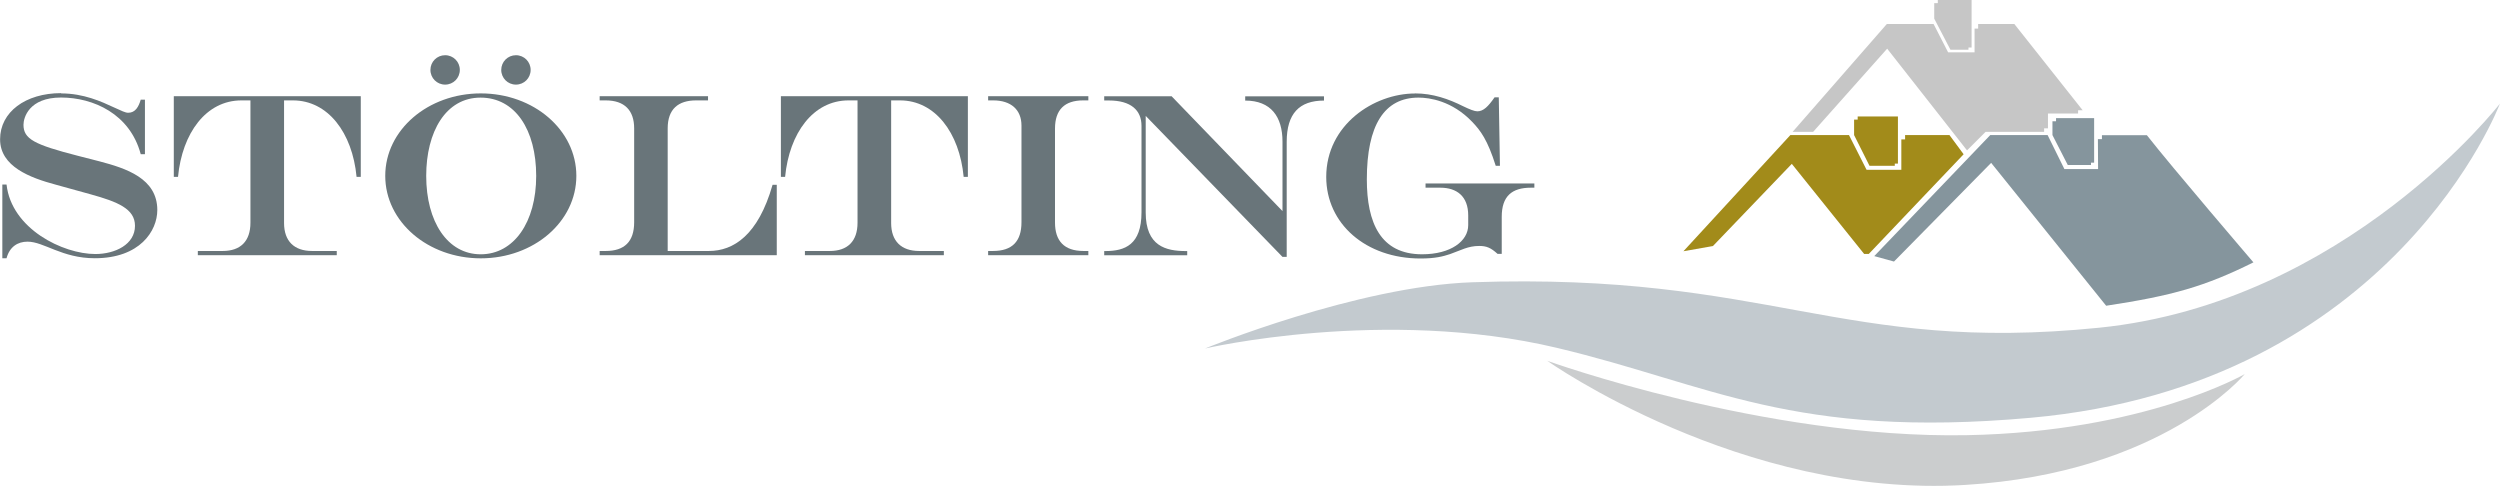
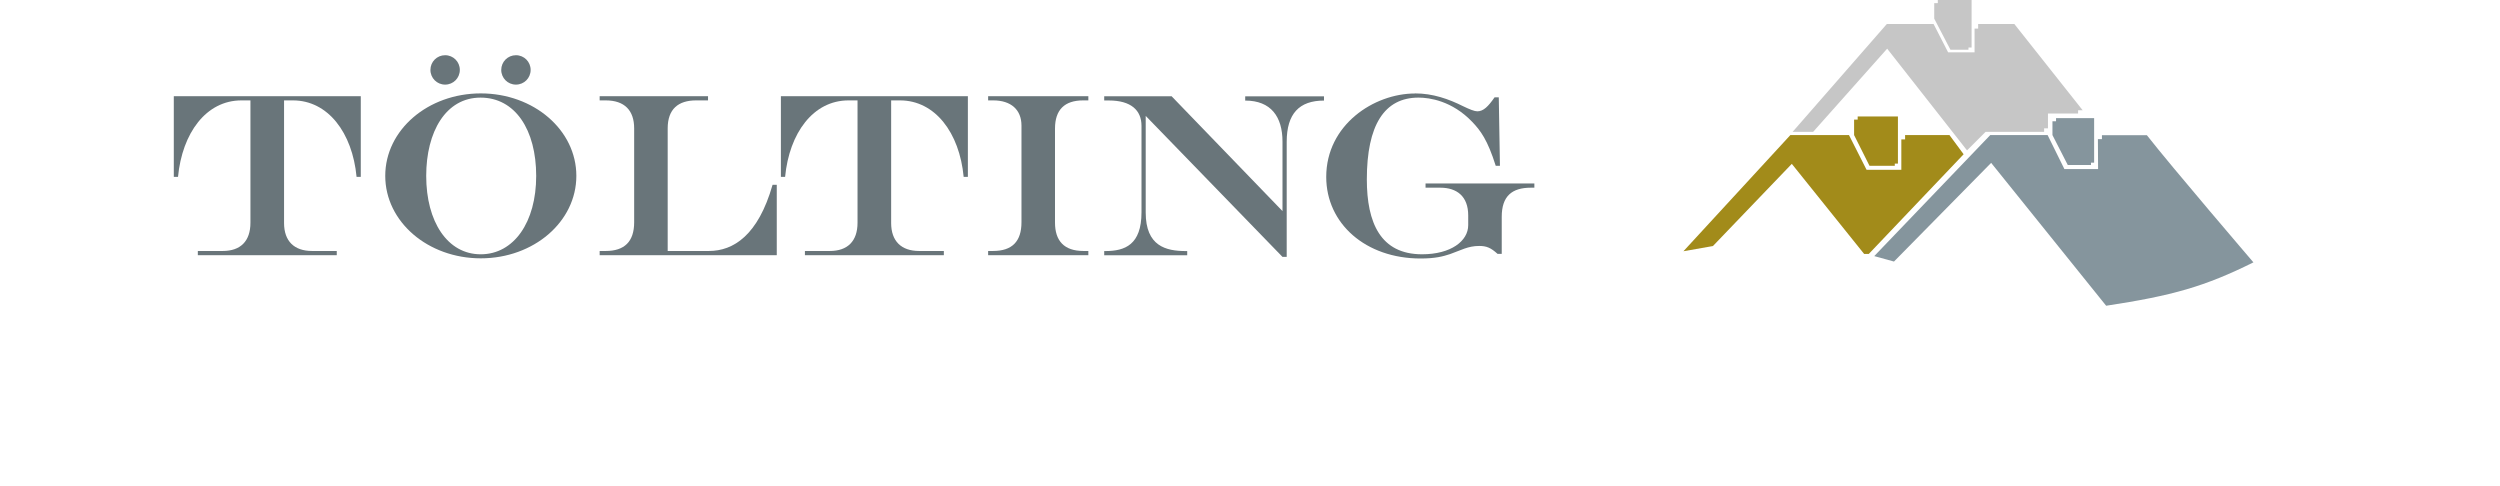
<svg xmlns="http://www.w3.org/2000/svg" id="Ebene_1" data-name="Ebene 1" viewBox="0 0 278.91 54.21">
  <defs>
    <style> .cls-1 { fill: #c3cacf; } .cls-1, .cls-2, .cls-3, .cls-4, .cls-5, .cls-6 { stroke-width: 0px; } .cls-2 { fill: #69757a; } .cls-3 { fill: #cbcdce; } .cls-4 { fill: #85959d; } .cls-5 { fill: #c6c6c6; } .cls-6 { fill: #a28b1a; } </style>
  </defs>
  <g>
-     <path class="cls-2" d="M6.81,10.42c2.52,0,4.5.91,5.9,1.56.86.39,1.27.6,1.59.6.81,0,1.17-.68,1.4-1.46h.47v6.08h-.47c-1.2-4.5-5.3-6.32-8.89-6.32s-4.19,2.26-4.19,3.04c0,1.59,1.2,2.21,6.06,3.46l2.42.62c2.96.78,6.45,1.9,6.45,5.43,0,2.34-1.95,5.38-6.97,5.38-3.67,0-5.67-1.85-7.51-1.85-1.09,0-2,.57-2.34,1.85h-.47v-8.22h.47c.55,4.94,6.29,7.75,9.91,7.75,2.21,0,4.42-1.07,4.42-3.15,0-1.9-1.95-2.68-4.94-3.51l-3.87-1.07c-2.91-.78-6.24-2.03-6.24-5.07s2.83-5.15,6.81-5.15Z" />
    <path class="cls-2" d="M40.25,10.73v9h-.47c-.47-4.94-3.2-8.53-7.1-8.53h-.99v13.68c0,2.03,1.14,3.12,3.12,3.12h2.76v.47h-15.5v-.47h2.78c1.98,0,3.09-1.09,3.09-3.15v-13.65h-1.01c-3.93,0-6.6,3.64-7.07,8.53h-.47v-9h20.85Z" />
    <path class="cls-2" d="M53.64,10.42c5.9,0,10.66,4.08,10.66,9.2s-4.76,9.2-10.66,9.2-10.66-4.08-10.66-9.2,4.76-9.2,10.66-9.2ZM47.55,19.63c0,5.1,2.37,8.74,6.08,8.74s6.19-3.59,6.19-8.74-2.34-8.74-6.21-8.74-6.06,3.8-6.06,8.74ZM49.66,6.16c.91,0,1.64.73,1.64,1.64s-.73,1.64-1.64,1.64-1.64-.73-1.64-1.64.73-1.64,1.64-1.64ZM57.56,6.16c.91,0,1.64.73,1.64,1.64s-.73,1.64-1.64,1.64-1.64-.73-1.64-1.64.73-1.64,1.64-1.64Z" />
    <path class="cls-2" d="M78.99,10.73v.47h-1.33c-1.98,0-3.17.96-3.17,3.12v13.68h4.6c2.73,0,5.49-1.74,7.1-7.38h.47v7.85h-19.76v-.47h.68c2.08,0,3.17-1.04,3.17-3.2v-10.48c0-2-1.07-3.12-3.17-3.12h-.68v-.47h12.09Z" />
    <path class="cls-2" d="M107.98,10.73v9h-.47c-.47-4.94-3.2-8.53-7.1-8.53h-.99v13.68c0,2.03,1.14,3.12,3.12,3.12h2.76v.47h-15.5v-.47h2.78c1.98,0,3.09-1.09,3.09-3.15v-13.65h-1.01c-3.93,0-6.6,3.64-7.07,8.53h-.47v-9h20.85Z" />
    <path class="cls-2" d="M121.42,10.73v.47h-.57c-2.08,0-3.15,1.04-3.15,3.15v10.48c0,2.03,1.01,3.17,3.17,3.17h.55v.47h-11.18v-.47h.55c2.13,0,3.17-1.07,3.17-3.2v-10.79c0-1.77-1.17-2.81-3.15-2.81h-.57v-.47h11.18Z" />
    <path class="cls-2" d="M130.73,10.76l12.35,12.79v-7.75c0-2.76-1.27-4.58-4.16-4.58v-.47h8.79v.47c-2.76,0-4.16,1.46-4.16,4.6v12.84h-.47l-15.26-15.73v10.79c0,3.74,2.26,4.29,4.47,4.29h.16v.47h-9.26v-.47h.13c2.18,0,4.03-.7,4.03-4.32v-9.65c0-1.74-1.17-2.83-3.64-2.83h-.52v-.47h7.54Z" />
    <path class="cls-2" d="M157.87,10.42c1.98,0,3.74.62,5.36,1.43.75.36,1.27.57,1.59.57.68,0,1.22-.55,1.92-1.56h.47l.13,7.64h-.47c-.91-2.89-1.69-3.93-2.63-4.91-2.24-2.34-4.76-2.7-5.98-2.7-3.82,0-5.77,3.07-5.77,9.13,0,4.81,1.51,8.35,6.16,8.35,3.22,0,5.15-1.48,5.15-3.25v-1.09c0-2.13-1.27-3.09-3.12-3.09h-1.64v-.47h12.14v.47h-.39c-2.13,0-3.25.96-3.25,3.25v4.13h-.47c-.75-.68-1.22-.88-2.05-.88-1.25,0-2.05.49-3.25.91-.78.26-1.66.49-3.28.49-6.14,0-10.53-3.9-10.53-9.1,0-5.82,5.33-9.31,9.91-9.31Z" />
  </g>
-   <path class="cls-3" d="M250.42,41.75s-9.14,11.02-31.18,12.35c-24.94,1.51-46.63-13.85-46.63-13.85,0,0,24.18,8.72,46.81,8.3,19.85-.37,31-6.81,31-6.81Z" />
-   <path class="cls-1" d="M278.91,11.54s-11.81,31.44-52.35,35.07c-26.55,2.38-35.74-3.73-52.86-7.8-19.27-4.58-39.26.07-39.26.07,0,0,16.94-6.95,29.82-7.39,33.15-1.13,41.15,7.99,69.94,5.07,27.53-2.8,44.72-25.02,44.72-25.02Z" />
  <g>
    <path class="cls-4" d="M209.11,28.56l12.93-13.49s6.38,0,6.4,0c0,0,1.87,3.79,1.87,3.79h3.76c0-.21-.02-3.13-.02-3.34,0,0,.45,0,.45,0,0,0,0-.44,0-.44.03,0,4.98,0,5.01,0,2.75,3.52,11.89,14.19,11.89,14.19-5.43,2.7-9.04,3.72-16.43,4.84l-12.83-15.94-10.84,11.01-2.21-.61Z" />
    <polygon class="cls-4" points="228.98 15.07 230.69 18.41 233.28 18.41 233.28 18.15 233.63 18.15 233.63 13.18 229.38 13.18 229.38 13.53 228.98 13.53 228.98 15.07" />
    <polygon class="cls-5" points="215.79 2.08 217.6 5.55 219.61 5.55 219.61 5.3 219.96 5.3 219.96 0 216.19 0 216.19 .35 215.79 .35 215.79 2.08" />
    <polygon class="cls-6" points="206.85 15.07 208.57 18.5 211.39 18.5 211.39 18.25 211.74 18.25 211.74 12.99 207.25 12.99 207.25 13.34 206.85 13.34 206.85 15.07" />
    <polygon class="cls-6" points="187.81 28.03 199.74 15.07 206.28 15.07 208.24 18.94 212.12 18.94 212.12 15.55 212.54 15.55 212.54 15.07 217.49 15.07 219.07 17.21 208.49 28.33 207.97 28.33 199.9 18.28 191.1 27.45 187.81 28.03" />
    <polygon class="cls-5" points="199.99 14.71 210.5 2.68 215.72 2.68 217.34 5.84 220.29 5.84 220.29 3.19 220.69 3.19 220.69 2.68 224.73 2.68 232.35 12.3 231.84 12.3 231.84 12.67 228.48 12.67 228.48 14.32 228.05 14.32 228.05 14.71 221.52 14.71 219.45 16.78 210.54 5.43 202.28 14.71 199.99 14.71" />
  </g>
</svg>